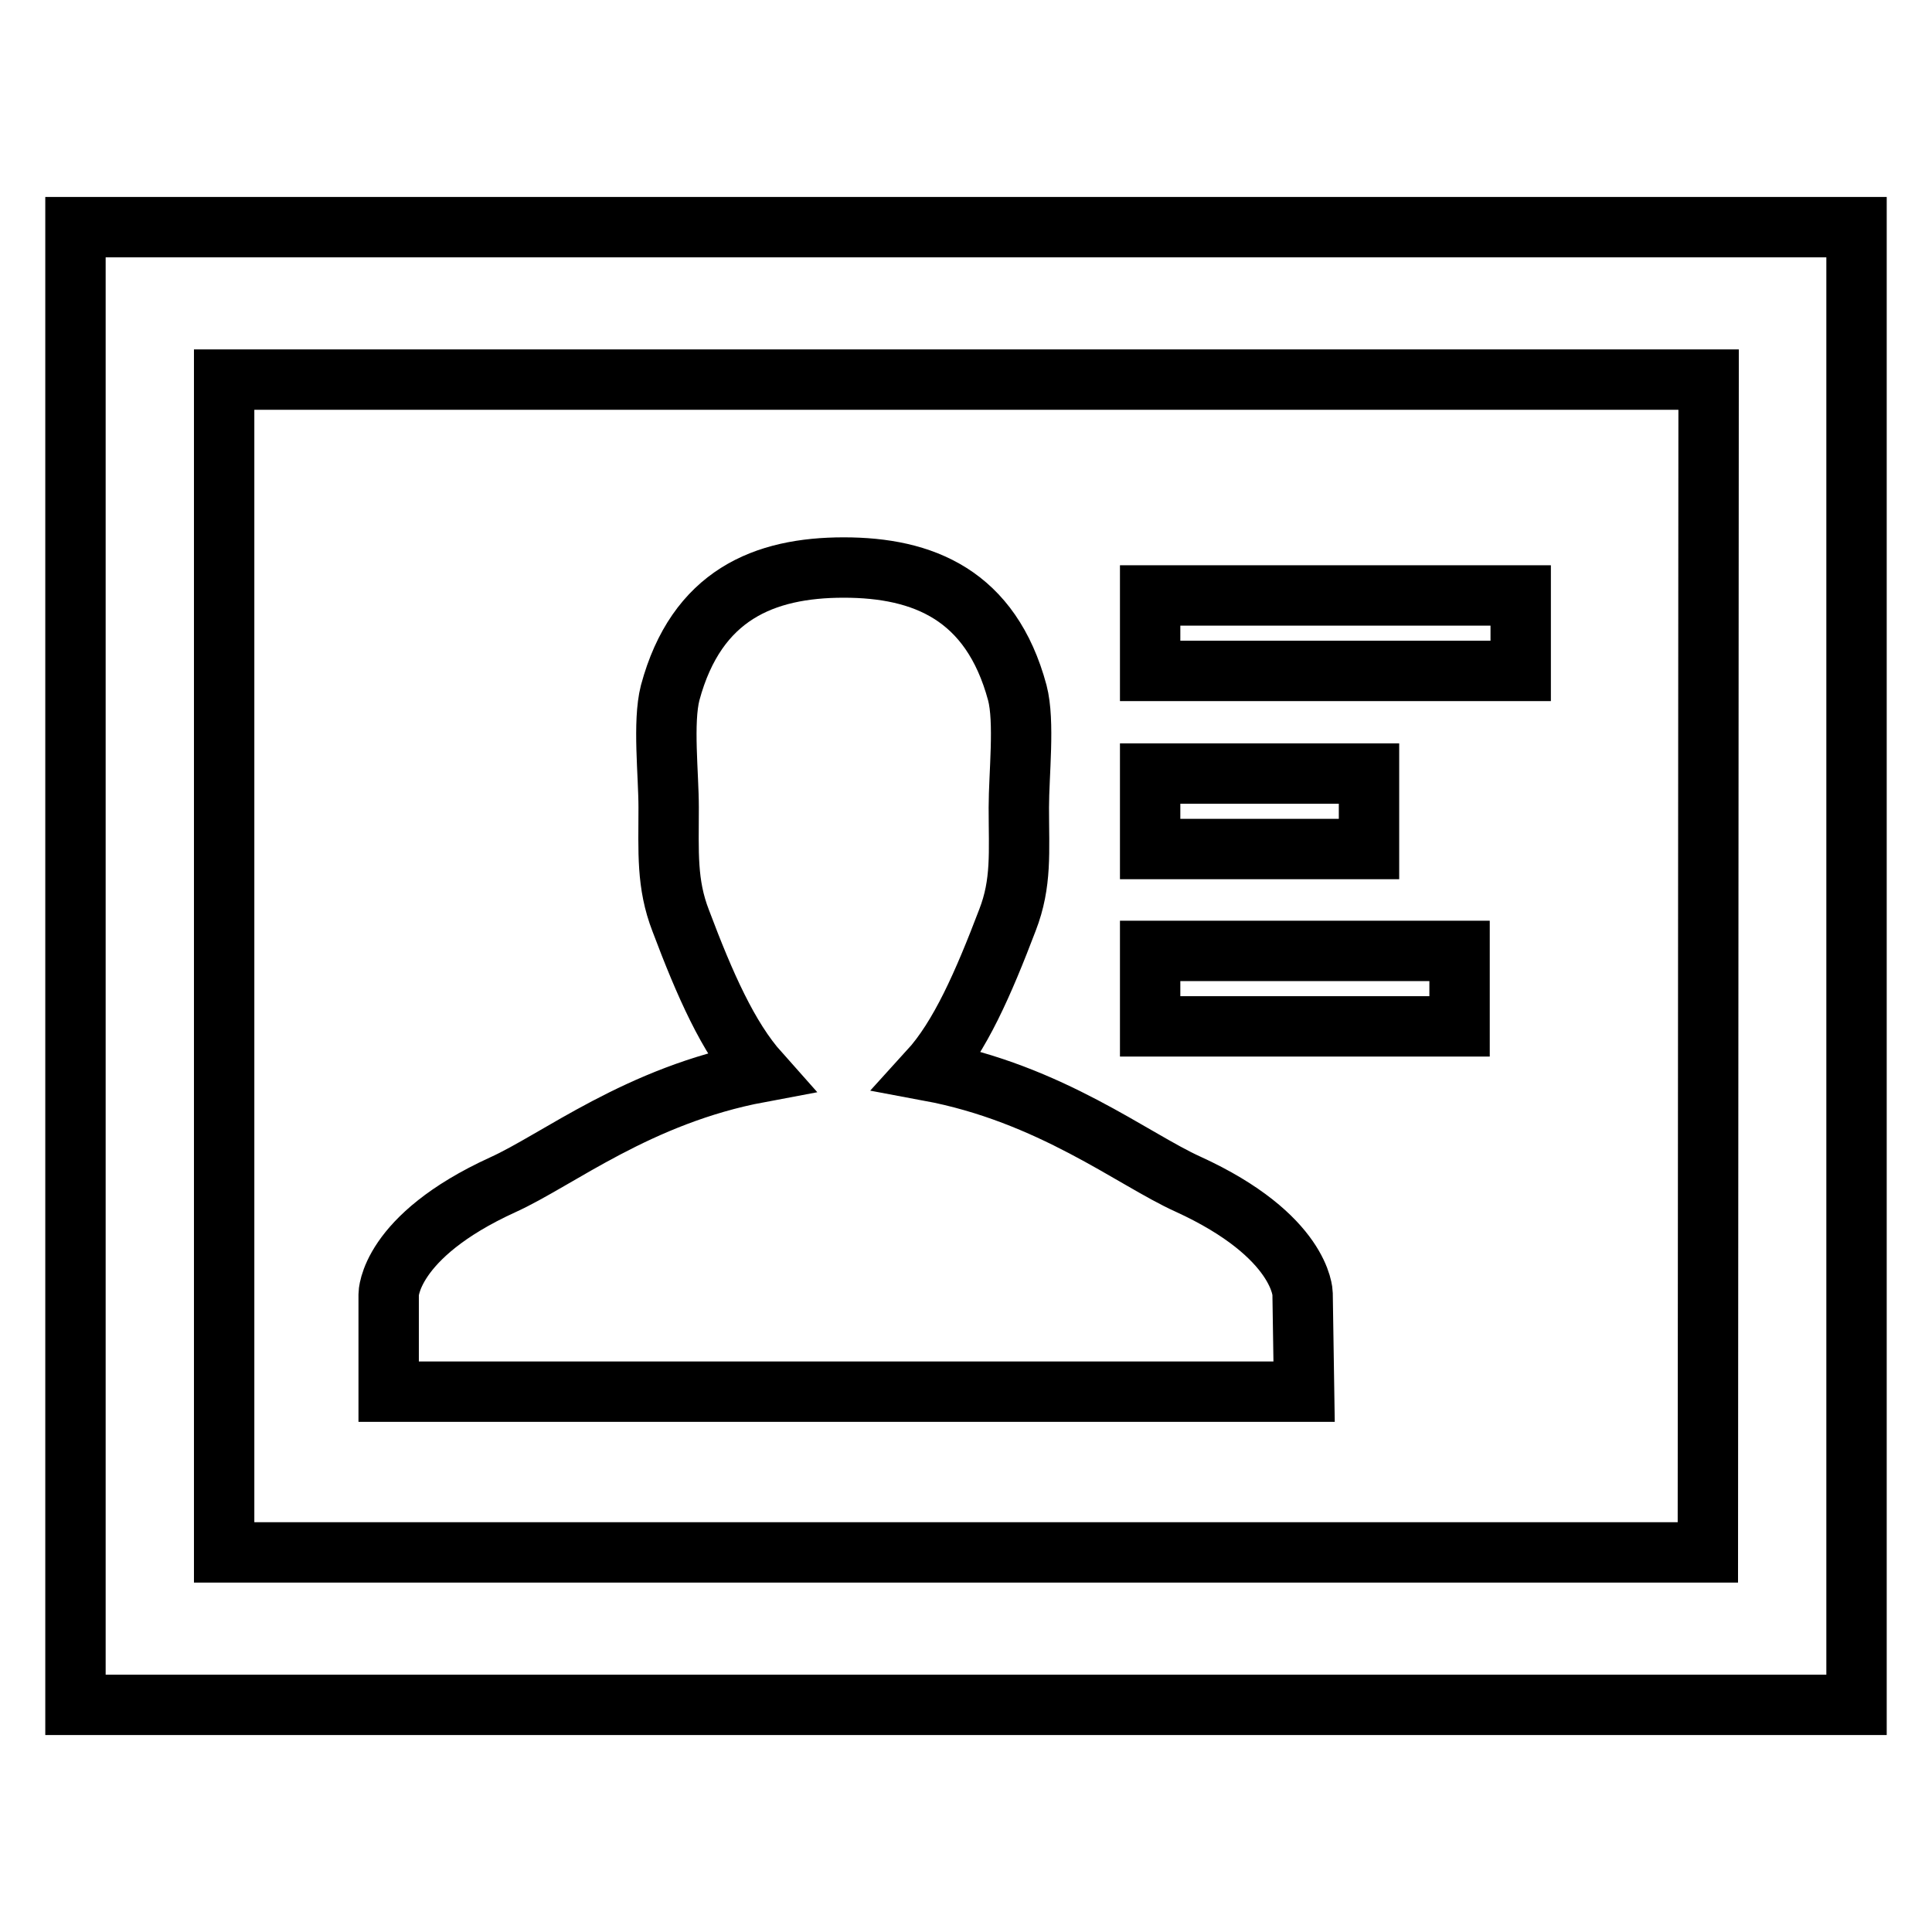
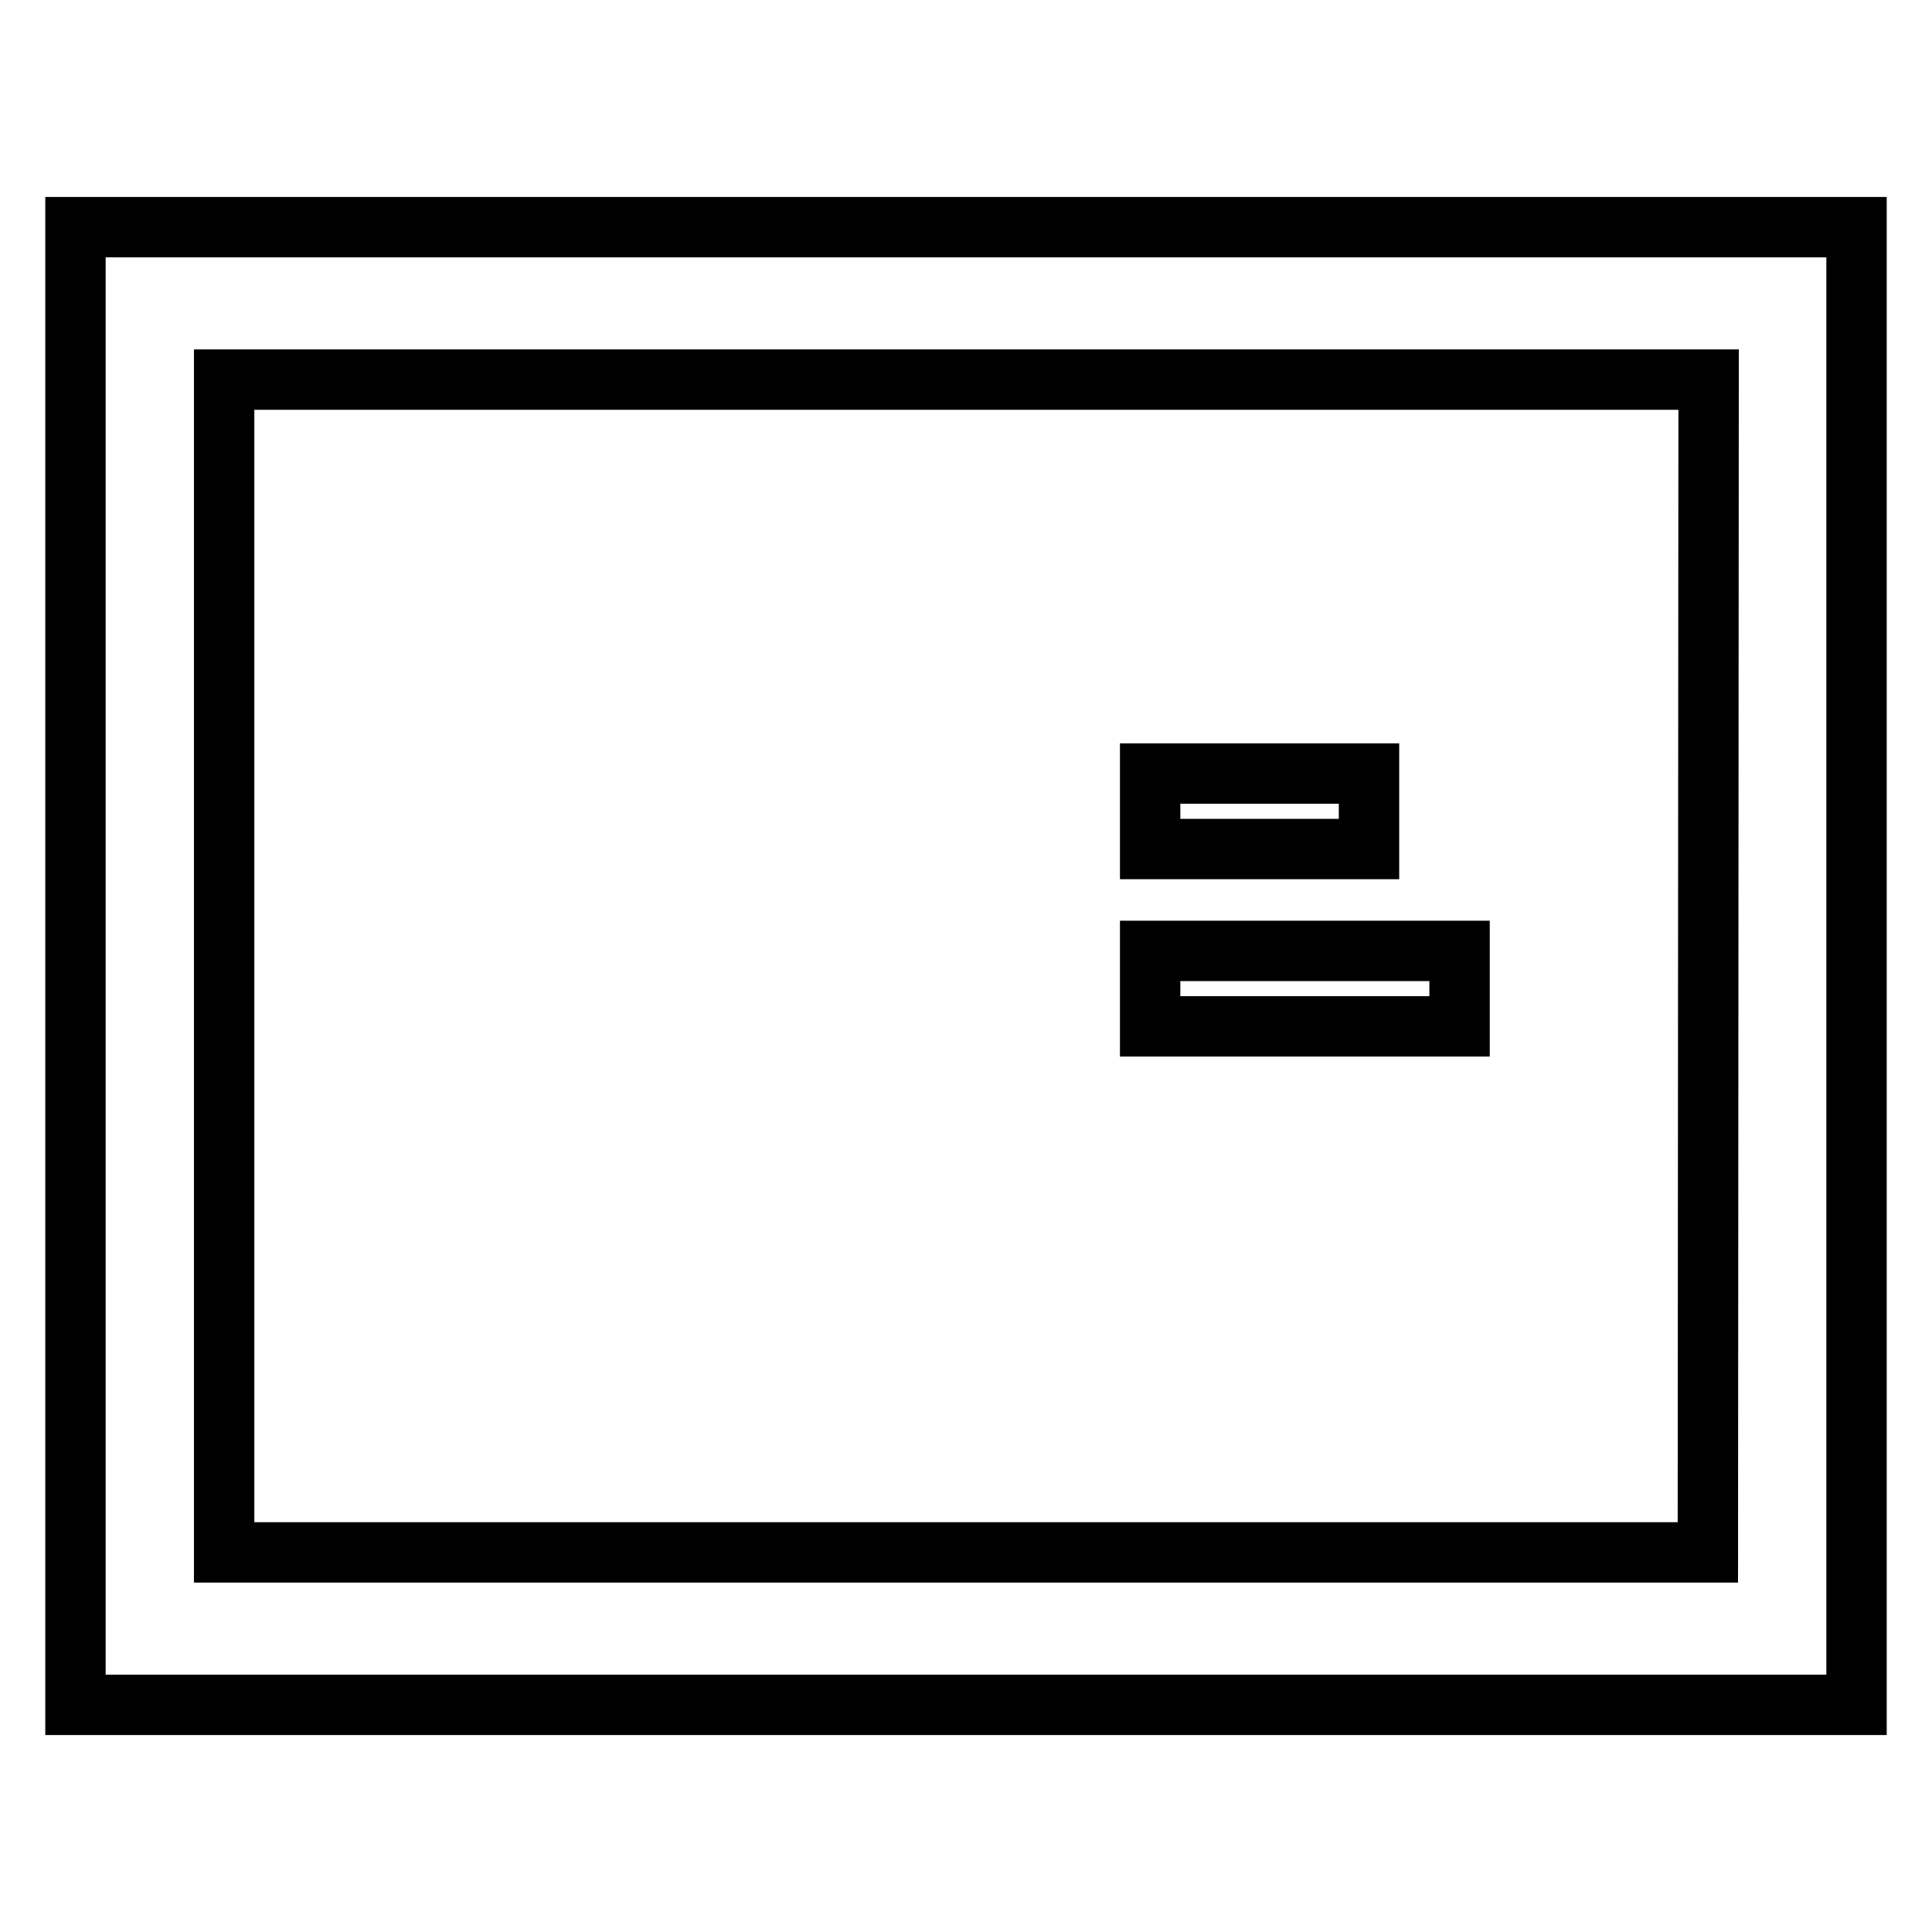
<svg xmlns="http://www.w3.org/2000/svg" version="1.1" x="0px" y="0px" viewBox="0 0 256 256" enable-background="new 0 0 256 256" xml:space="preserve">
  <g>
    <g>
      <path stroke-width="8" fill-opacity="0" stroke="#000000" d="M10,225.9h236V30.1H10V225.9z M226.3,205.7H29.7V50.3h196.7L226.3,205.7L226.3,205.7z" />
-       <path stroke-width="8" fill-opacity="0" stroke="#000000" d="M172.6,171.4c0,0-0.1-7.6-15.2-14.5c-7.3-3.3-18.2-12-34.3-15c4.1-4.5,7.2-11.6,10.4-20c1.9-4.9,1.5-9,1.5-14.9c0-4.4,0.8-11.4-0.2-15.2c-3.5-13-12.5-16.6-23-16.6c-10.5,0-19.5,3.6-23,16.6c-1,3.9-0.2,10.8-0.2,15.2c0,5.9-0.3,10.1,1.6,15c3.2,8.5,6.3,15.5,10.4,20.1c-16,3-26.7,11.6-34,14.9c-15.1,6.9-15.1,14.5-15.1,14.5v12.9l121.3,0L172.6,171.4L172.6,171.4z" />
-       <path stroke-width="8" fill-opacity="0" stroke="#000000" d="M152.4,78.9h49.1v10h-49.1V78.9L152.4,78.9z" />
      <path stroke-width="8" fill-opacity="0" stroke="#000000" d="M152.4,102.5h29v10h-29V102.5z" />
      <path stroke-width="8" fill-opacity="0" stroke="#000000" d="M152.4,126h41v10h-41V126z" />
    </g>
  </g>
</svg>